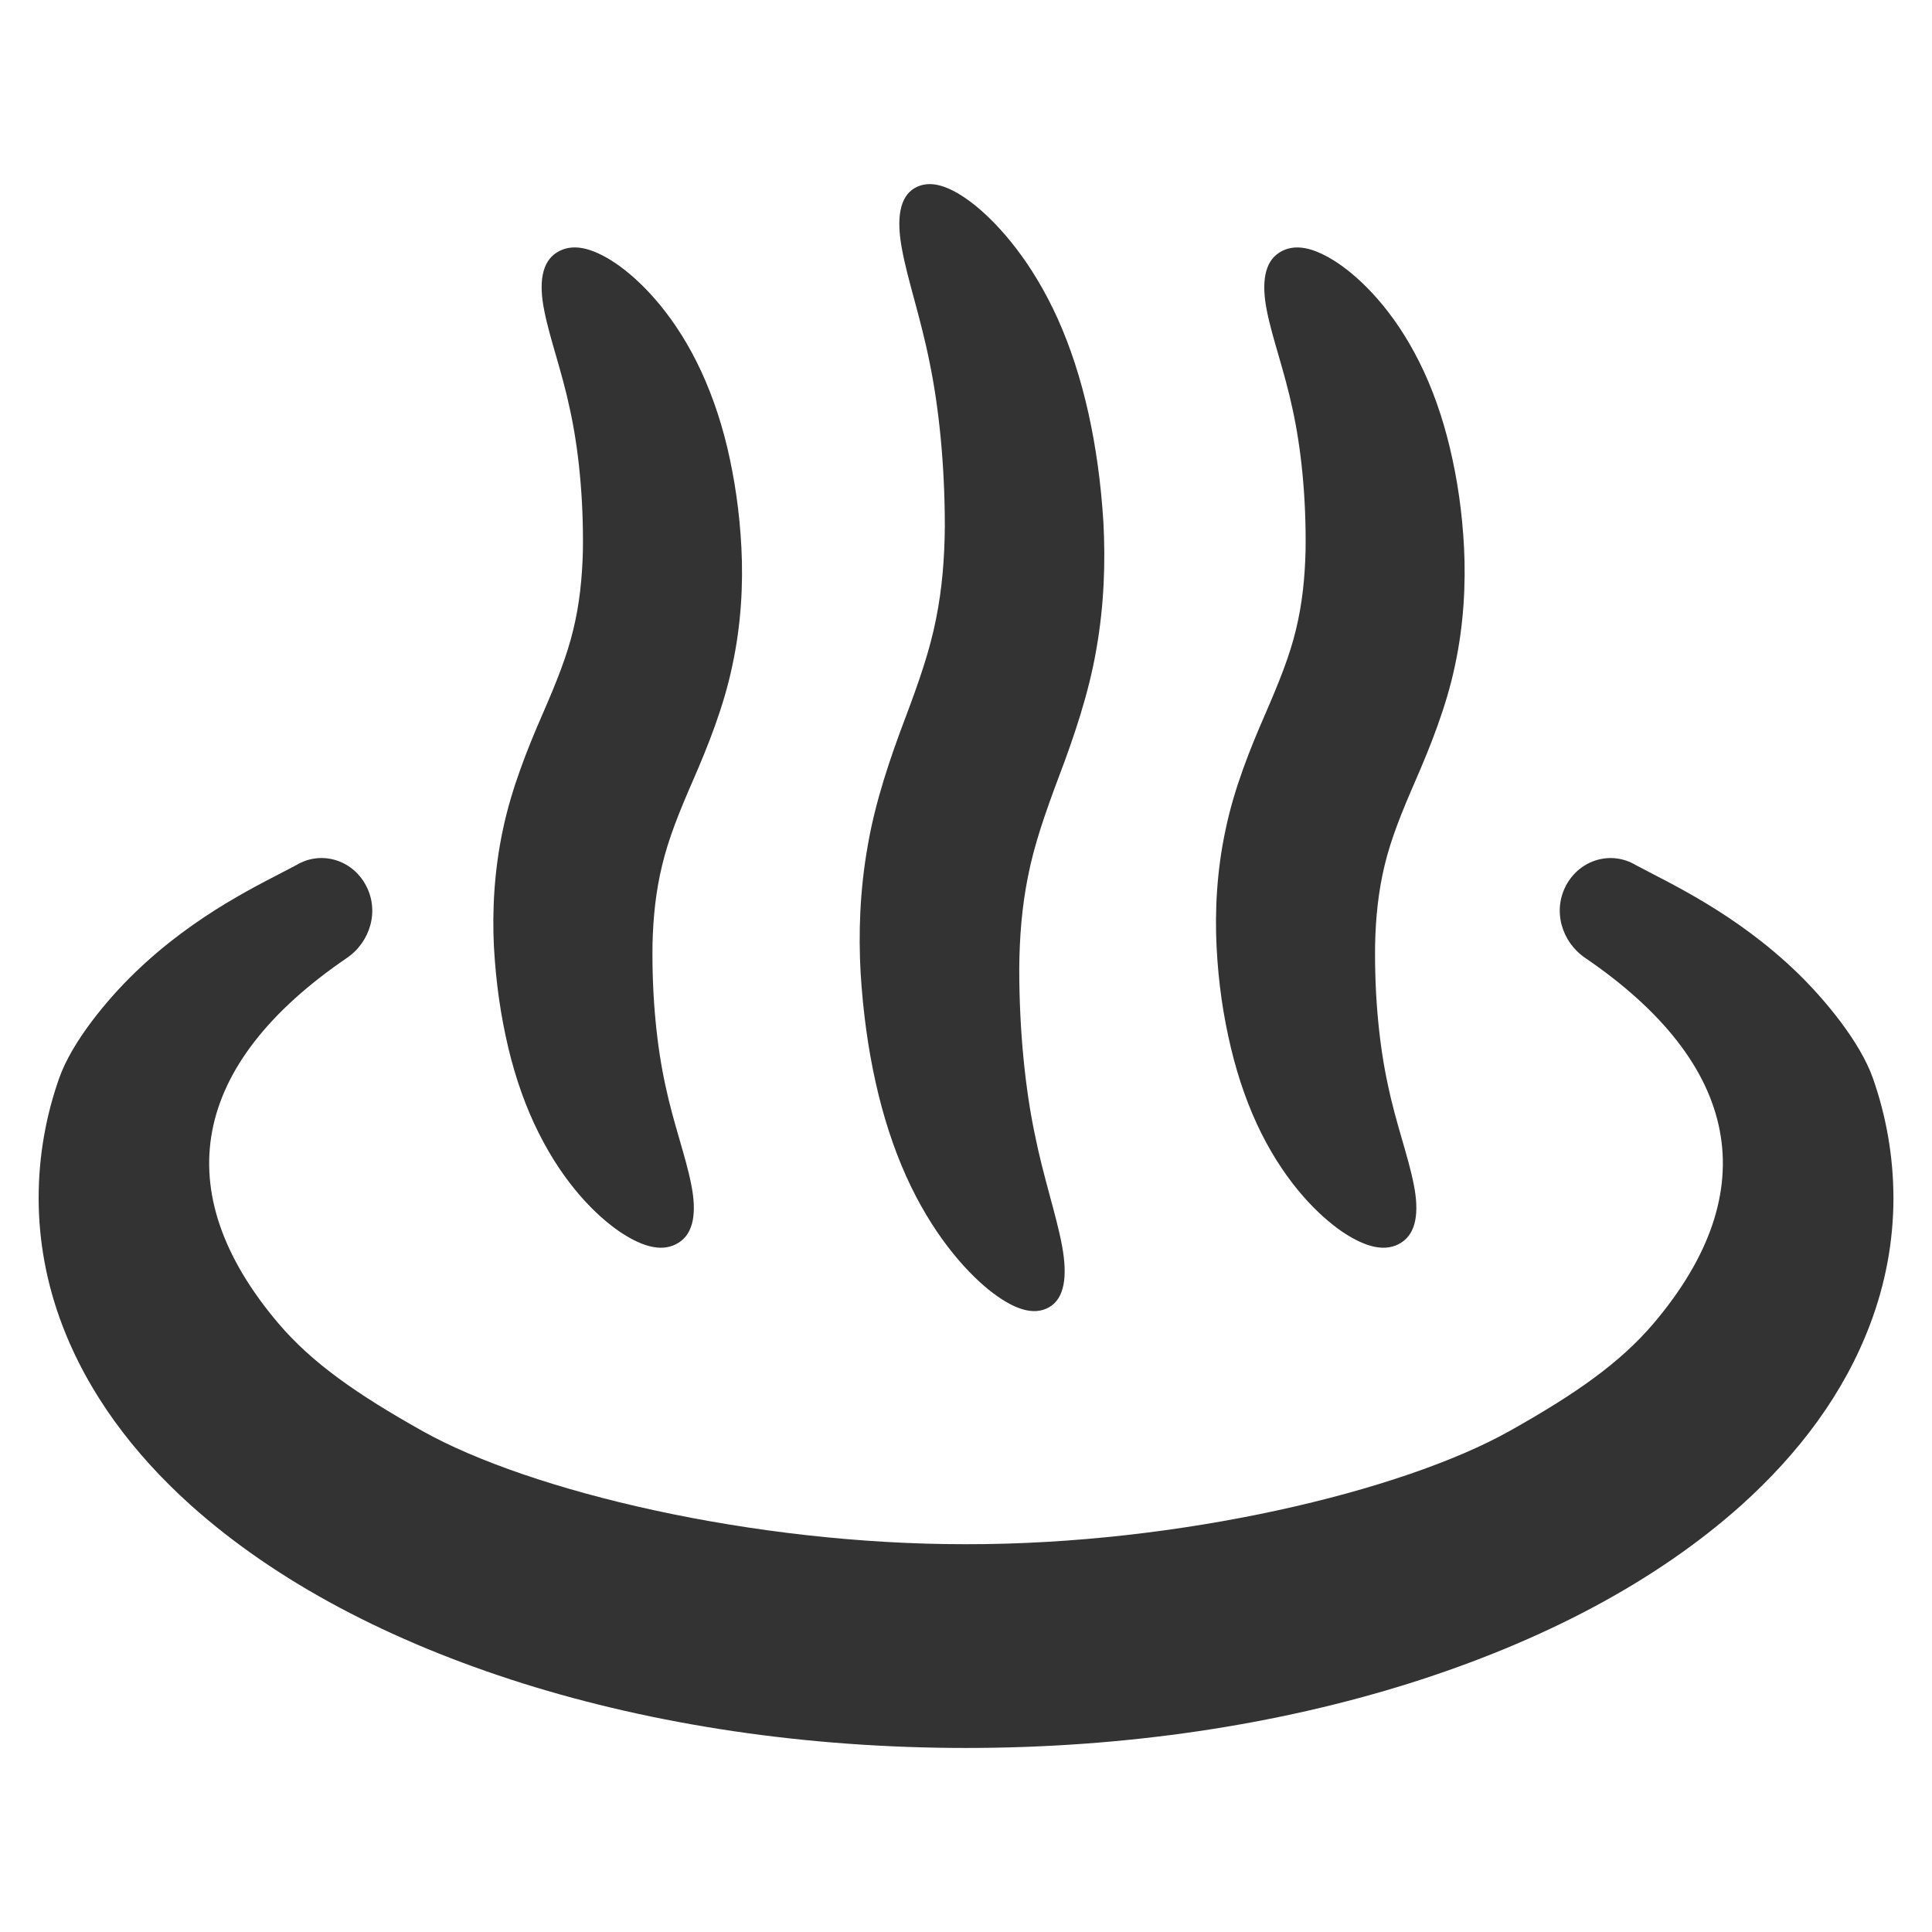
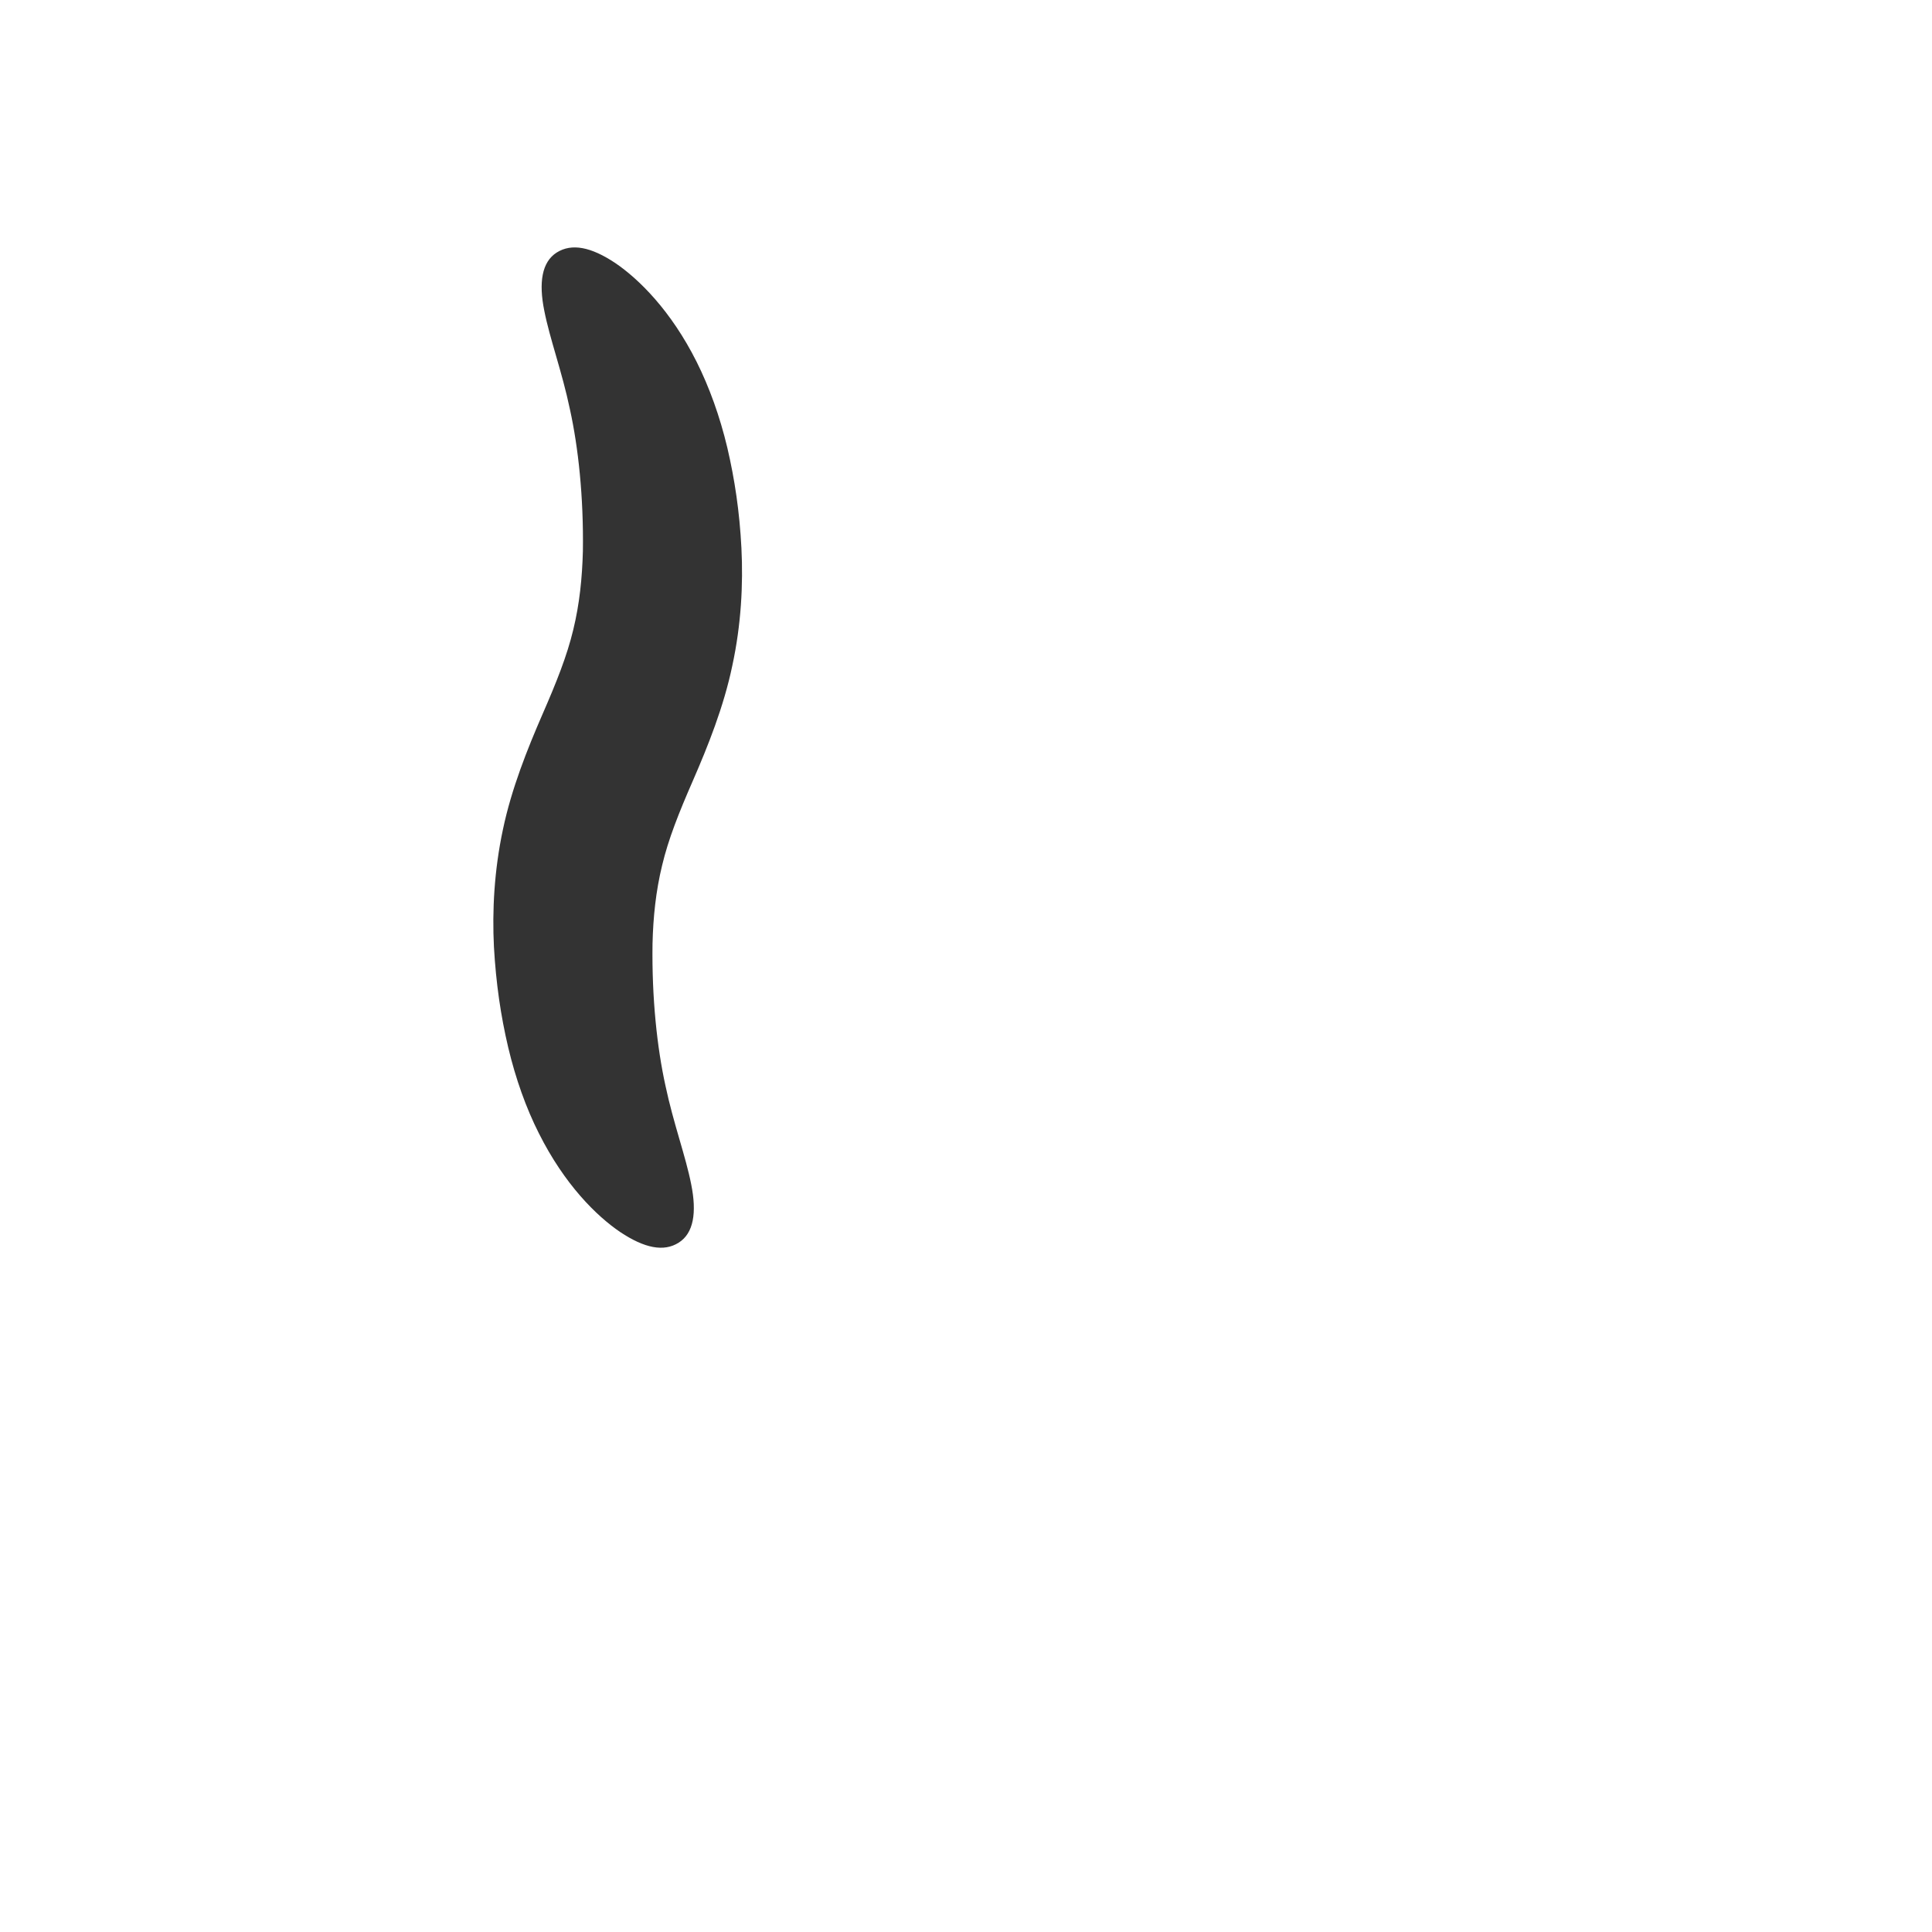
<svg xmlns="http://www.w3.org/2000/svg" version="1.1" id="レイヤー_1" x="0px" y="0px" width="50px" height="50px" viewBox="0 0 50 50" style="enable-background:new 0 0 50 50;" xml:space="preserve">
  <style type="text/css">
	.st0{enable-background:new    ;}
	.st1{fill:#333333;}
	.st2{fill:#FFFFFF;}
	.st3{fill:#0060B1;}
	.st4{fill-rule:evenodd;clip-rule:evenodd;fill:#FFFFFF;}
	.st5{fill:#333333;stroke:#333333;stroke-width:0.5;stroke-miterlimit:10;}
	.st6{fill:#B23231;}
	.st7{fill:#DDDDDD;}
	.st8{fill:#EFB3AB;}
	.st9{fill:#8BBDD9;}
	.st10{fill:#F5EA92;}
	.st11{fill:#EDEFF0;}
	.st12{fill:#BDECF3;}
	.st13{fill:#FAD8B0;}
	.st14{fill:#333333;stroke:#000000;stroke-miterlimit:10;}
</style>
  <g id="レイヤー_3">
</g>
  <g id="レイヤー_2">
</g>
  <g>
-     <path class="st1" d="M48.474,27.913c-0.335-0.958-1.264-2.062-1.944-2.723c-1.611-1.563-3.346-2.344-4.195-2.801   c-0.633-0.379-1.436-0.149-1.799,0.514c-0.36,0.662-0.123,1.472,0.489,1.888c4.017,2.741,4.679,6.026,1.772,9.456   c-0.869,1.024-2.029,1.834-3.732,2.789c-2.788,1.562-8.54,2.936-14.065,2.928c-5.525,0.007-11.278-1.367-14.065-2.928   c-1.702-0.955-2.862-1.765-3.732-2.789c-2.906-3.429-2.244-6.715,1.775-9.456c0.609-0.416,0.848-1.226,0.486-1.888   c-0.36-0.664-1.166-0.894-1.796-0.514c-0.851,0.457-2.587,1.238-4.195,2.801c-0.683,0.661-1.611,1.765-1.945,2.723   C1.192,28.868,1,29.913,1,31.003c0,1.126,0.211,2.228,0.598,3.255c0.677,1.8,1.853,3.359,3.334,4.692   c2.229,1.998,5.174,3.536,8.593,4.614c3.42,1.074,7.324,1.673,11.476,1.673s8.055-0.599,11.476-1.673   c3.419-1.078,6.363-2.616,8.593-4.614c1.481-1.333,2.659-2.892,3.334-4.692c0.387-1.027,0.599-2.128,0.598-3.255   C49.001,29.913,48.808,28.868,48.474,27.913z" />
-     <path class="st1" d="M23.453,30.444c0.659,1.459,1.497,2.417,2.133,2.933c0.647,0.517,1.163,0.681,1.562,0.456   c0.401-0.226,0.486-0.795,0.337-1.595c-0.149-0.804-0.483-1.768-0.713-2.922c-0.236-1.143-0.394-2.616-0.394-4.249   c0.006-0.801,0.067-1.603,0.229-2.398c0.158-0.8,0.431-1.595,0.801-2.58c0.371-0.979,0.769-2.133,0.965-3.284   c0.205-1.154,0.237-2.272,0.183-3.29c-0.125-2.007-0.522-3.798-1.181-5.263c-0.658-1.46-1.499-2.417-2.134-2.933   c-0.647-0.517-1.163-0.681-1.562-0.456c-0.401,0.226-0.485,0.797-0.334,1.595c0.149,0.806,0.483,1.768,0.713,2.922   c0.236,1.141,0.394,2.616,0.394,4.248c-0.006,0.801-0.067,1.603-0.229,2.398c-0.158,0.8-0.431,1.595-0.803,2.58   c-0.371,0.98-0.768,2.133-0.964,3.287c-0.205,1.153-0.24,2.271-0.183,3.289C22.397,27.188,22.794,28.98,23.453,30.444z" />
-     <path class="st1" d="M31.853,27.106c0.193,0.812,0.463,1.569,0.791,2.224c0.665,1.326,1.494,2.14,2.106,2.556   c0.627,0.417,1.125,0.519,1.513,0.274s0.47-0.782,0.325-1.506c-0.142-0.729-0.46-1.575-0.666-2.561   c-0.214-0.973-0.354-2.25-0.334-3.664c0.015-0.69,0.085-1.367,0.246-2.035c0.161-0.672,0.429-1.345,0.806-2.209   c0.372-0.857,0.792-1.896,1.014-2.958c0.229-1.062,0.281-2.104,0.236-3.041c-0.048-0.942-0.174-1.783-0.368-2.599   c-0.193-0.81-0.463-1.567-0.792-2.222c-0.664-1.327-1.493-2.142-2.106-2.556c-0.627-0.417-1.125-0.519-1.513-0.274   c-0.388,0.245-0.469,0.781-0.325,1.506c0.144,0.728,0.461,1.575,0.668,2.559c0.214,0.973,0.354,2.25,0.334,3.662   c-0.018,0.69-0.086,1.367-0.249,2.035c-0.161,0.672-0.431,1.345-0.806,2.21c-0.375,0.857-0.794,1.897-1.014,2.959   c-0.229,1.063-0.28,2.104-0.234,3.04C31.533,25.449,31.659,26.29,31.853,27.106z" />
    <path class="st1" d="M13.152,27.106c0.193,0.812,0.463,1.569,0.794,2.224c0.665,1.326,1.491,2.14,2.106,2.556   c0.627,0.417,1.125,0.519,1.512,0.274c0.39-0.245,0.47-0.782,0.325-1.506c-0.142-0.728-0.46-1.575-0.668-2.561   c-0.214-0.973-0.354-2.25-0.334-3.664c0.016-0.69,0.086-1.367,0.249-2.035c0.16-0.672,0.426-1.345,0.804-2.209   c0.373-0.857,0.792-1.896,1.012-2.958c0.23-1.062,0.283-2.104,0.236-3.041c-0.048-0.942-0.174-1.781-0.365-2.599   c-0.193-0.81-0.466-1.567-0.794-2.222c-0.665-1.326-1.494-2.142-2.106-2.558c-0.627-0.417-1.125-0.517-1.515-0.272   c-0.387,0.245-0.469,0.781-0.322,1.506c0.142,0.728,0.459,1.573,0.665,2.559c0.214,0.973,0.354,2.25,0.334,3.662   c-0.018,0.69-0.086,1.367-0.249,2.035c-0.161,0.672-0.428,1.345-0.806,2.21c-0.372,0.857-0.792,1.897-1.014,2.959   c-0.227,1.062-0.28,2.104-0.233,3.04C12.836,25.449,12.96,26.29,13.152,27.106z" />
  </g>
</svg>